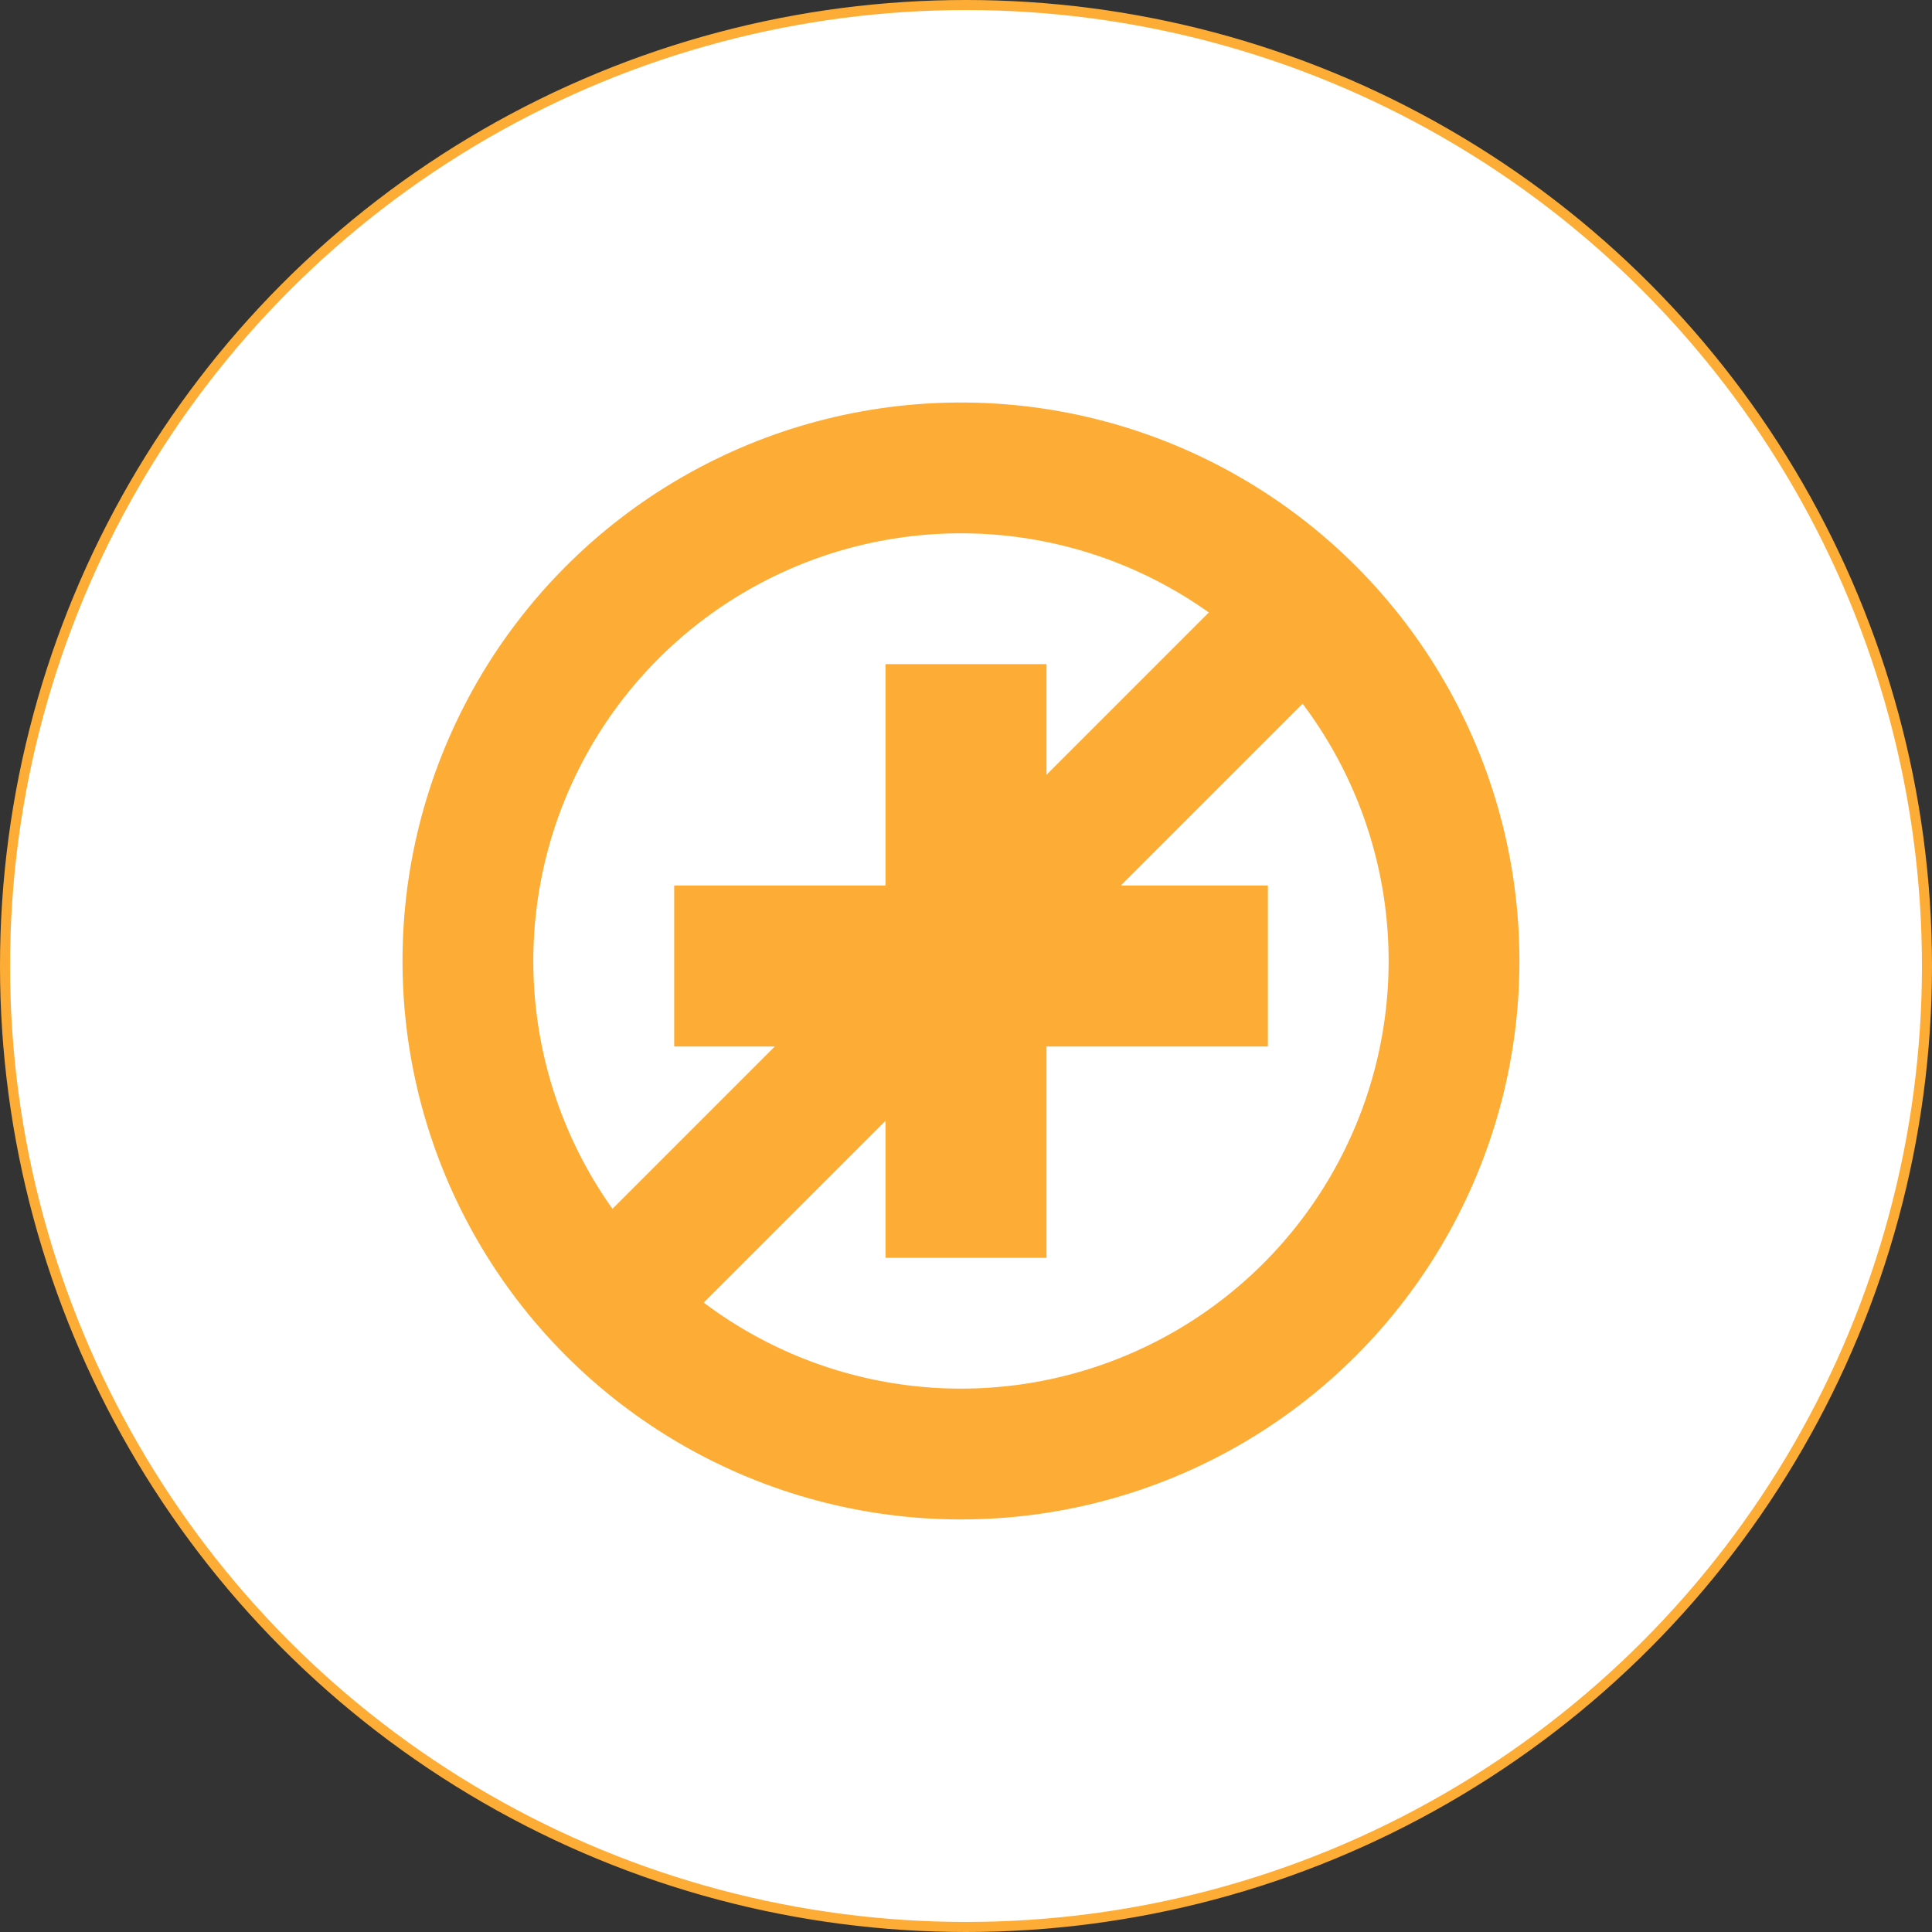
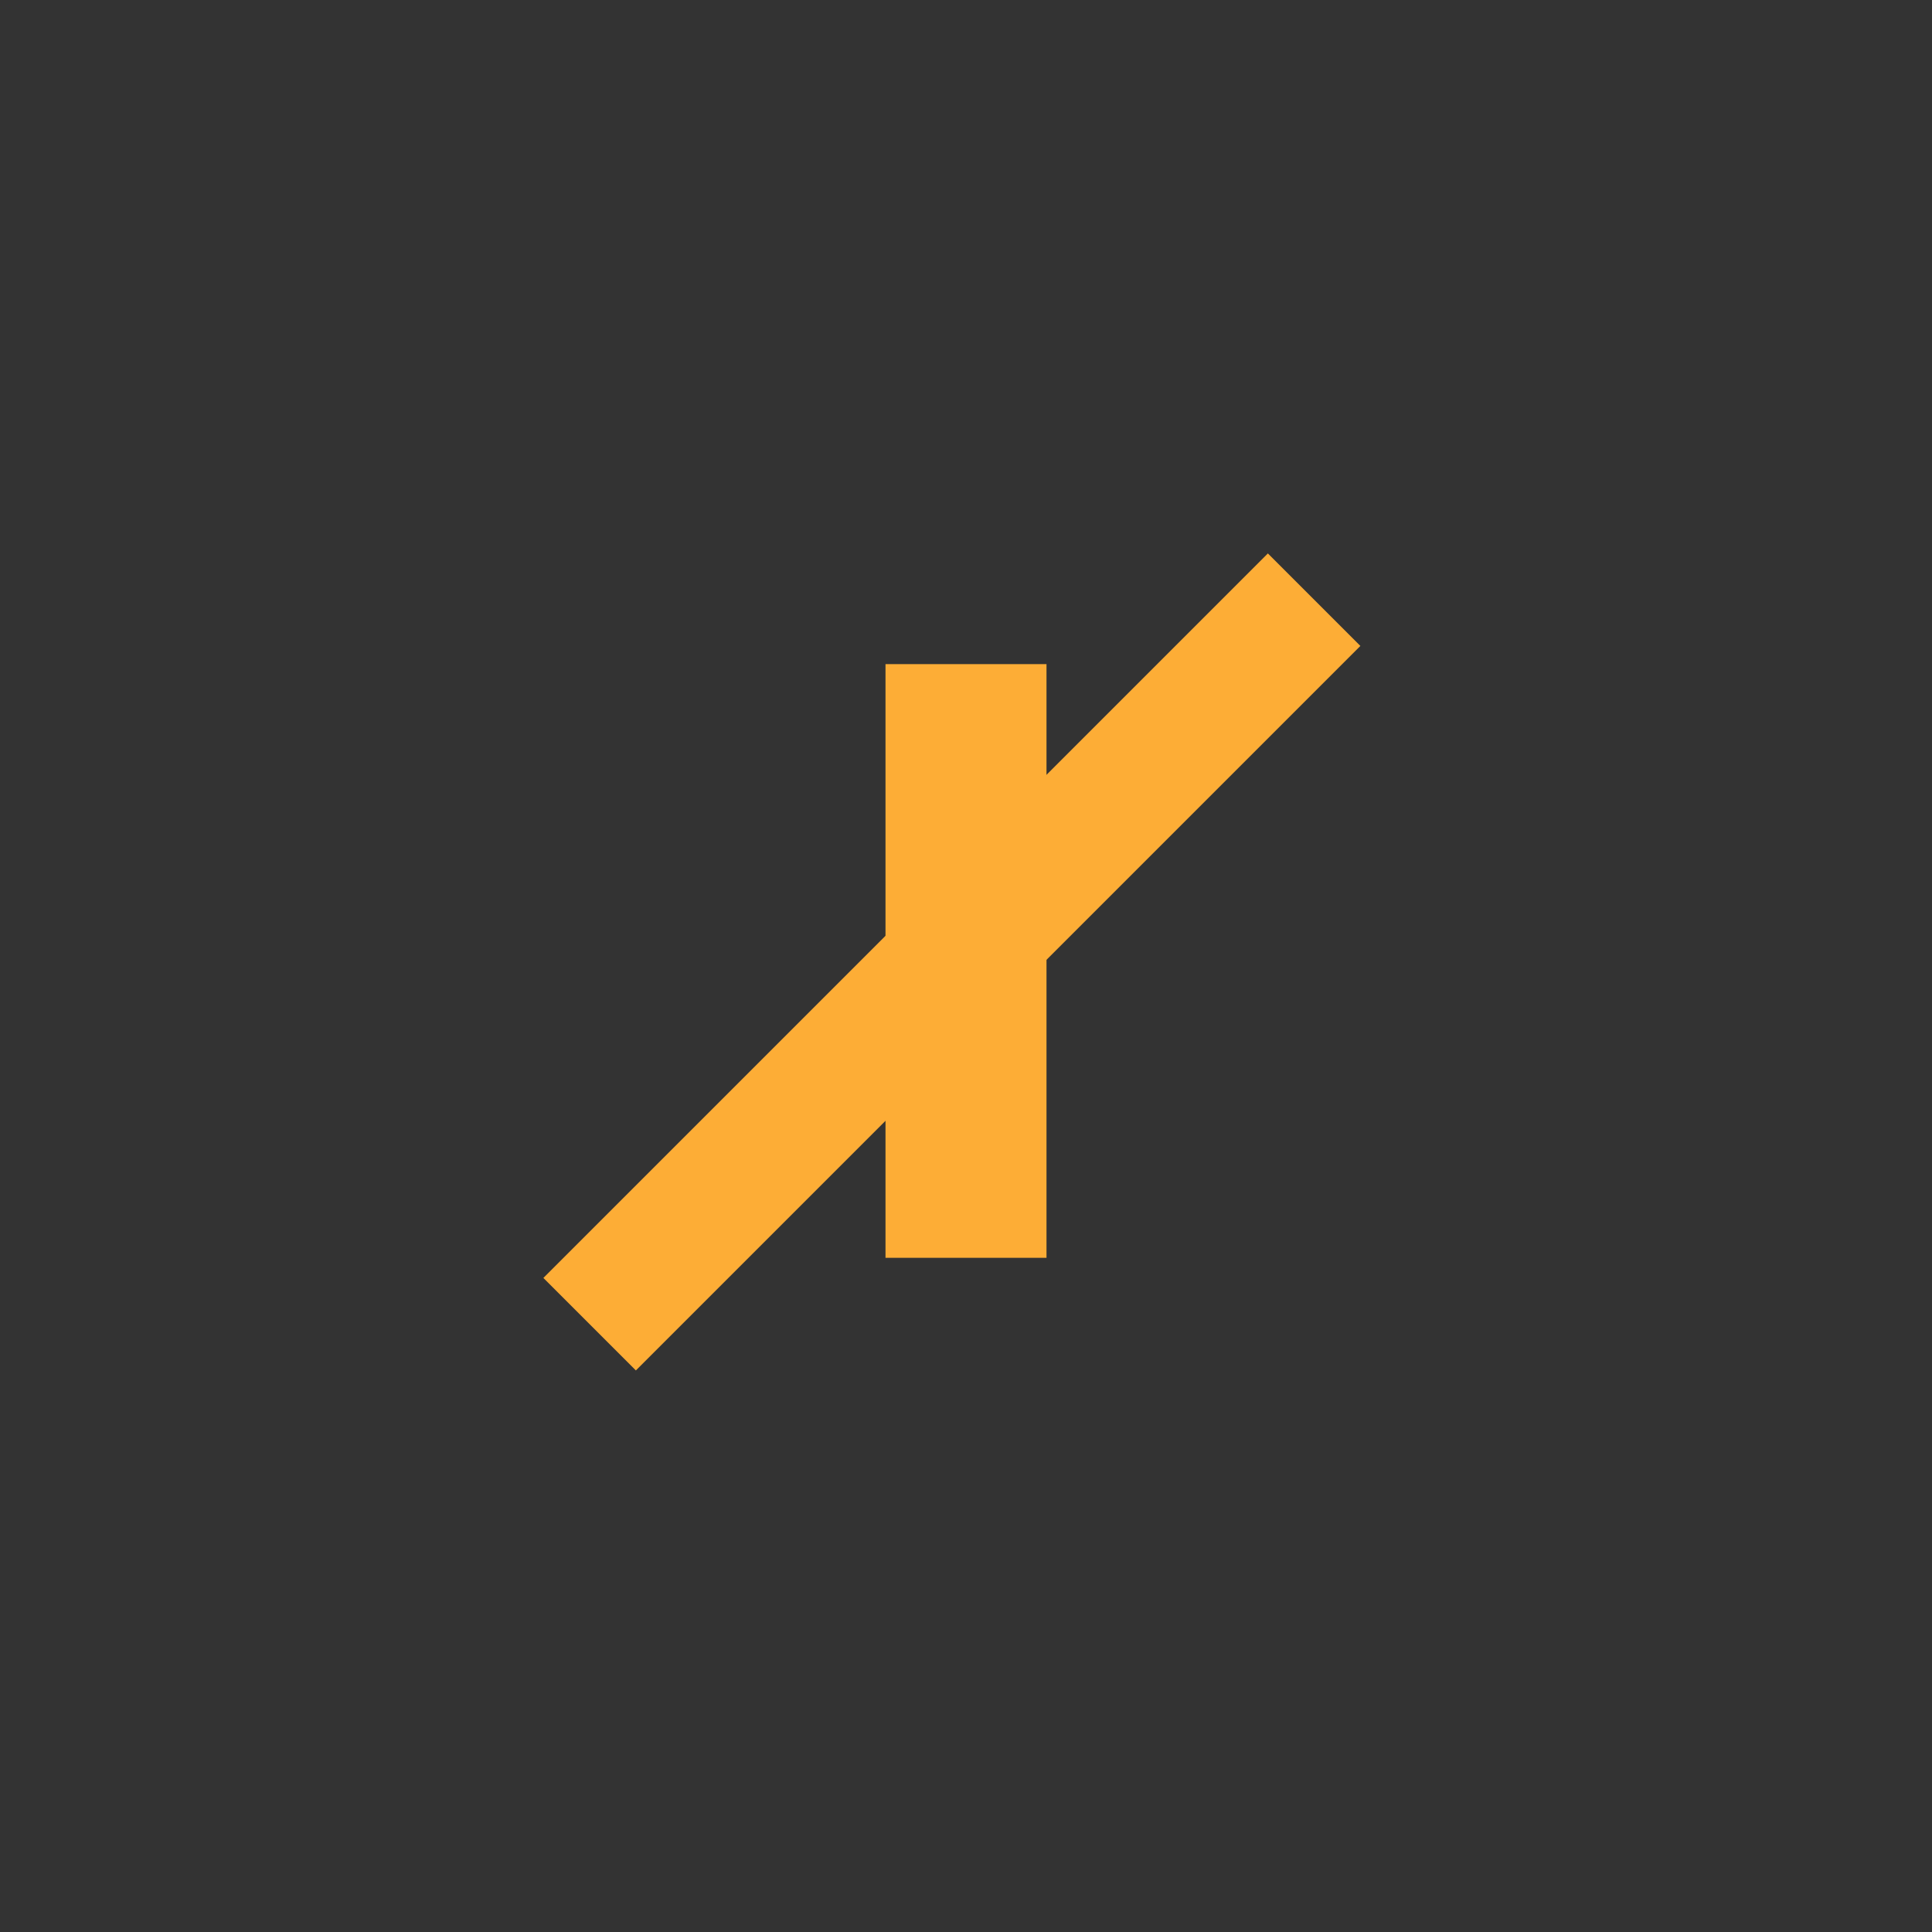
<svg xmlns="http://www.w3.org/2000/svg" width="192" height="192" viewBox="0 0 192 192" fill="none">
  <rect x="0" y="0" width="192" height="192" fill="#333333" stroke="none" />
-   <circle cx="96" cy="96" r="95.5" fill="white" stroke="#FDAD36" />
-   <circle cx="95.5" cy="95.5" r="49" fill="white" stroke="#FDAD36" stroke-width="13" />
  <line x1="130.596" y1="59.596" x2="58.596" y2="131.596" stroke="#FDAD36" stroke-width="13" />
  <line x1="96" y1="66" x2="96" y2="125" stroke="#FDAD36" stroke-width="16" />
-   <line x1="126" y1="96" x2="67" y2="96" stroke="#FDAD36" stroke-width="16" />
</svg>